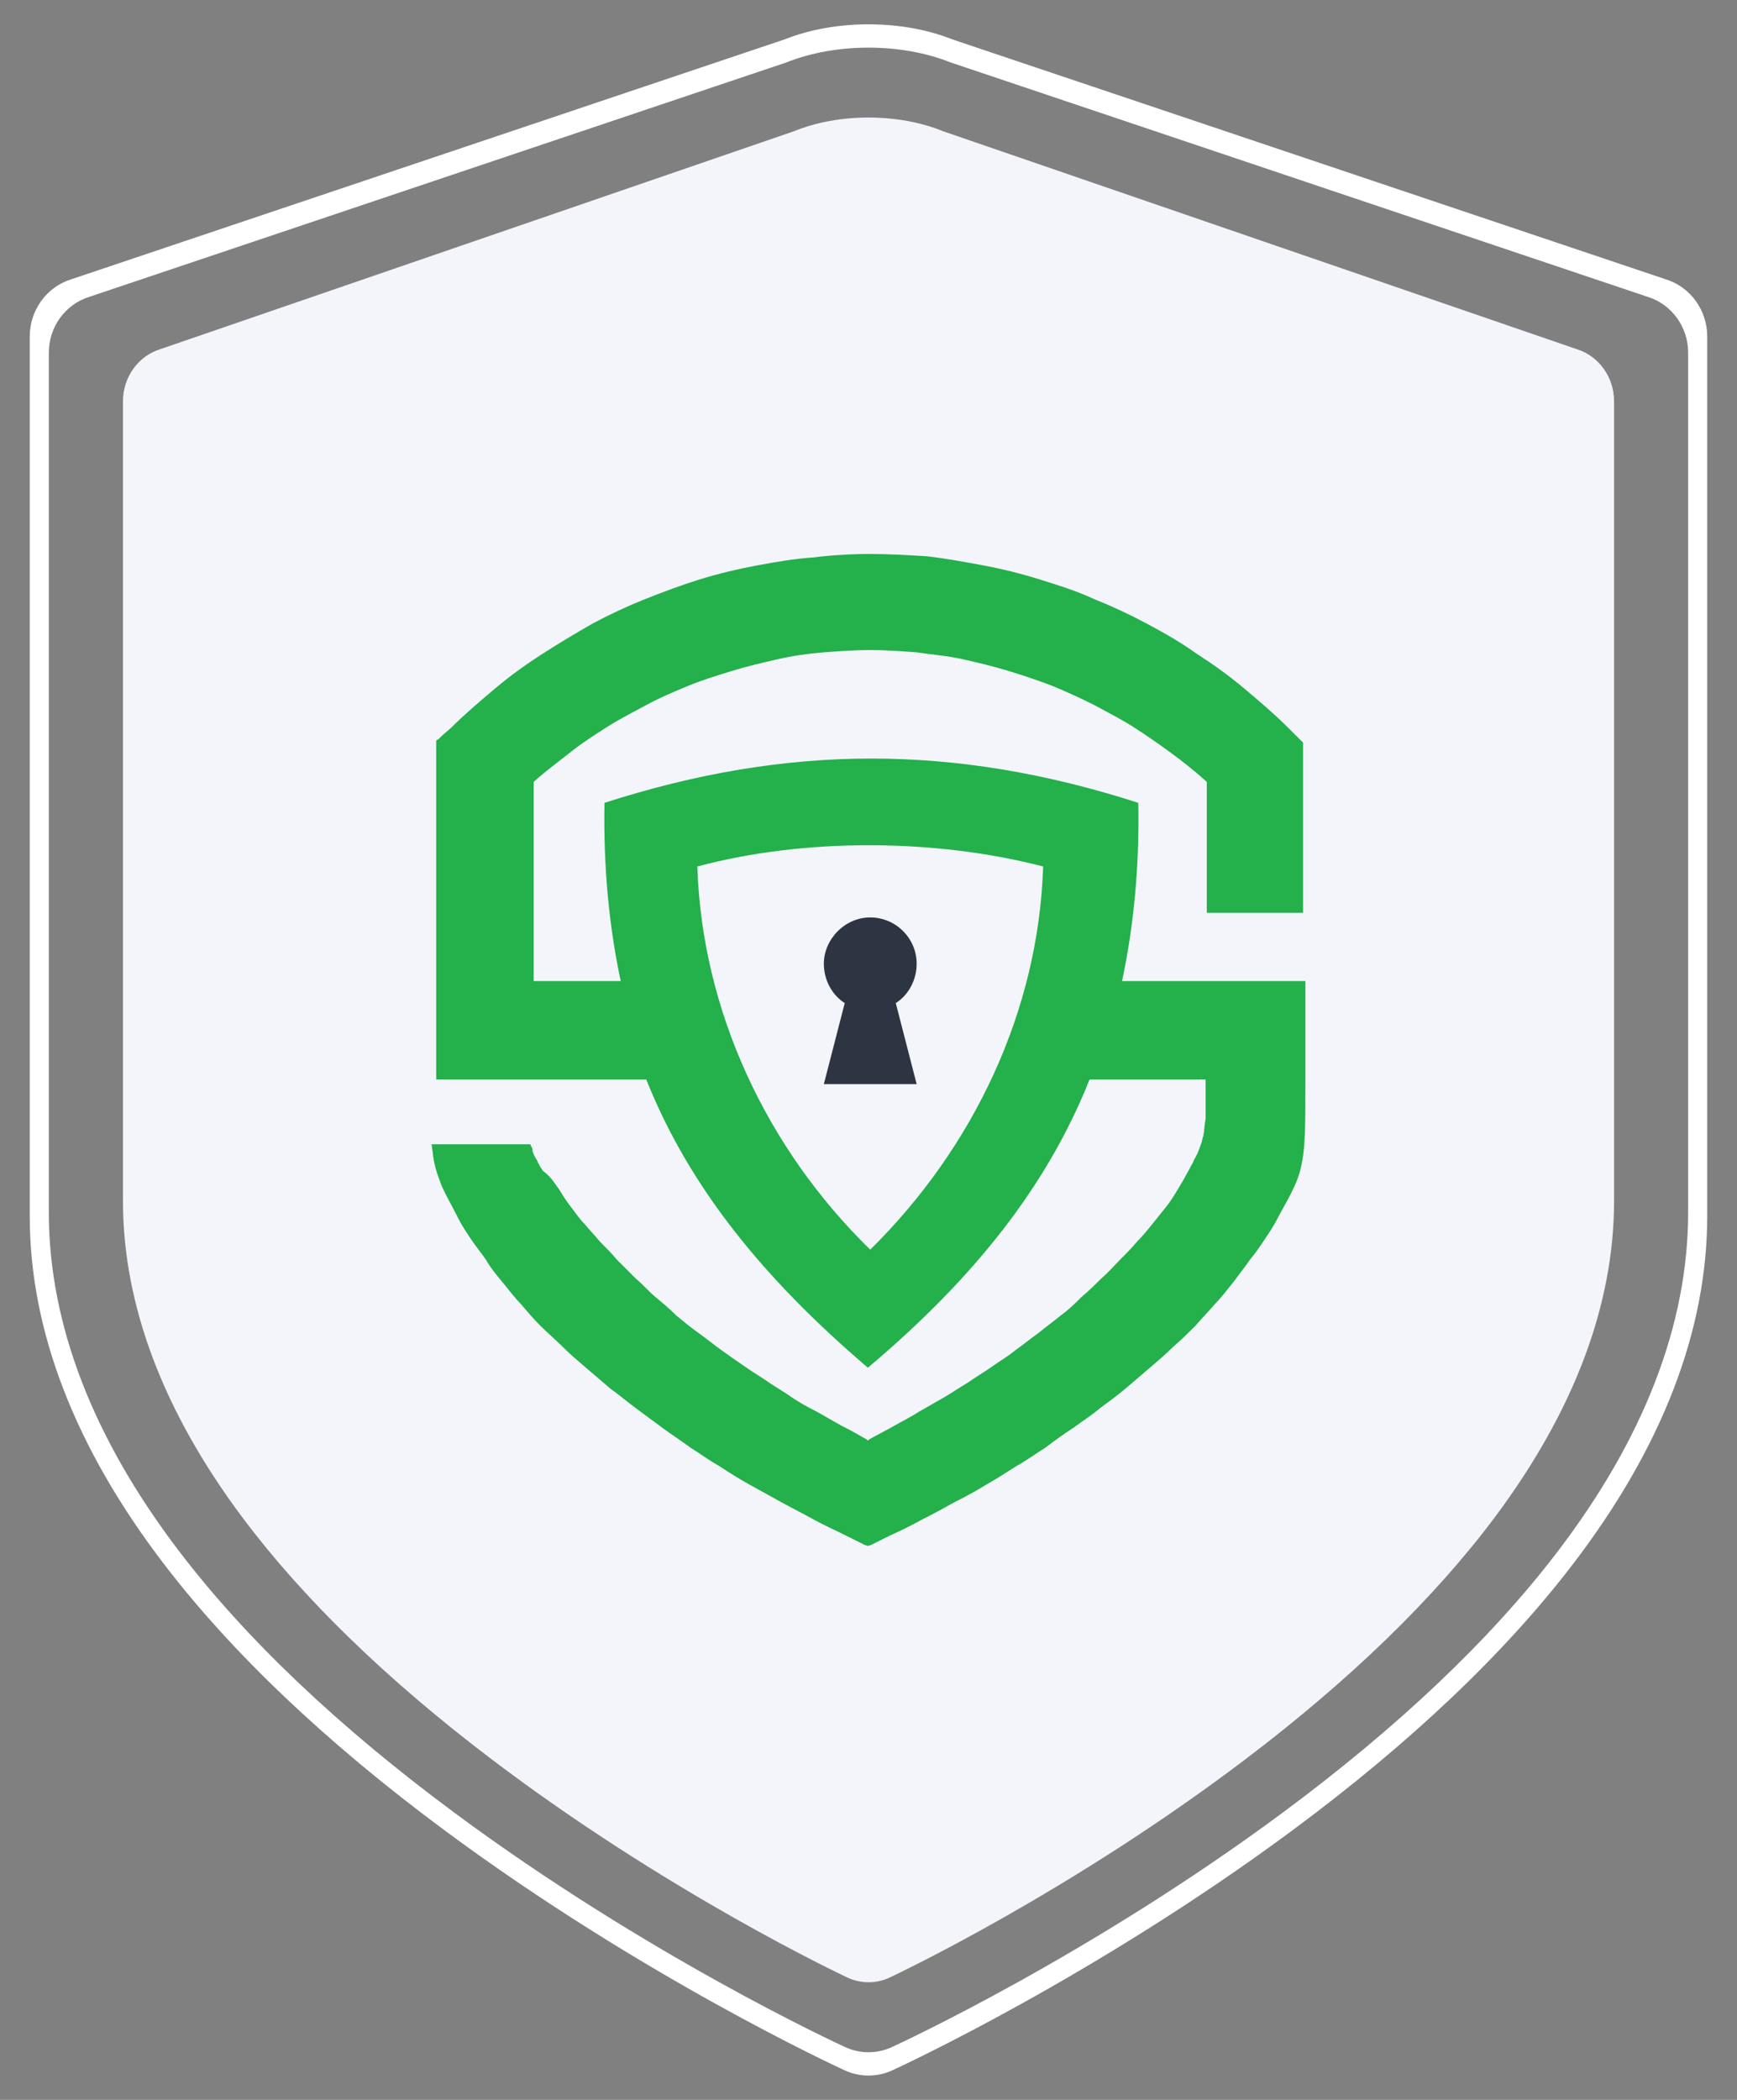
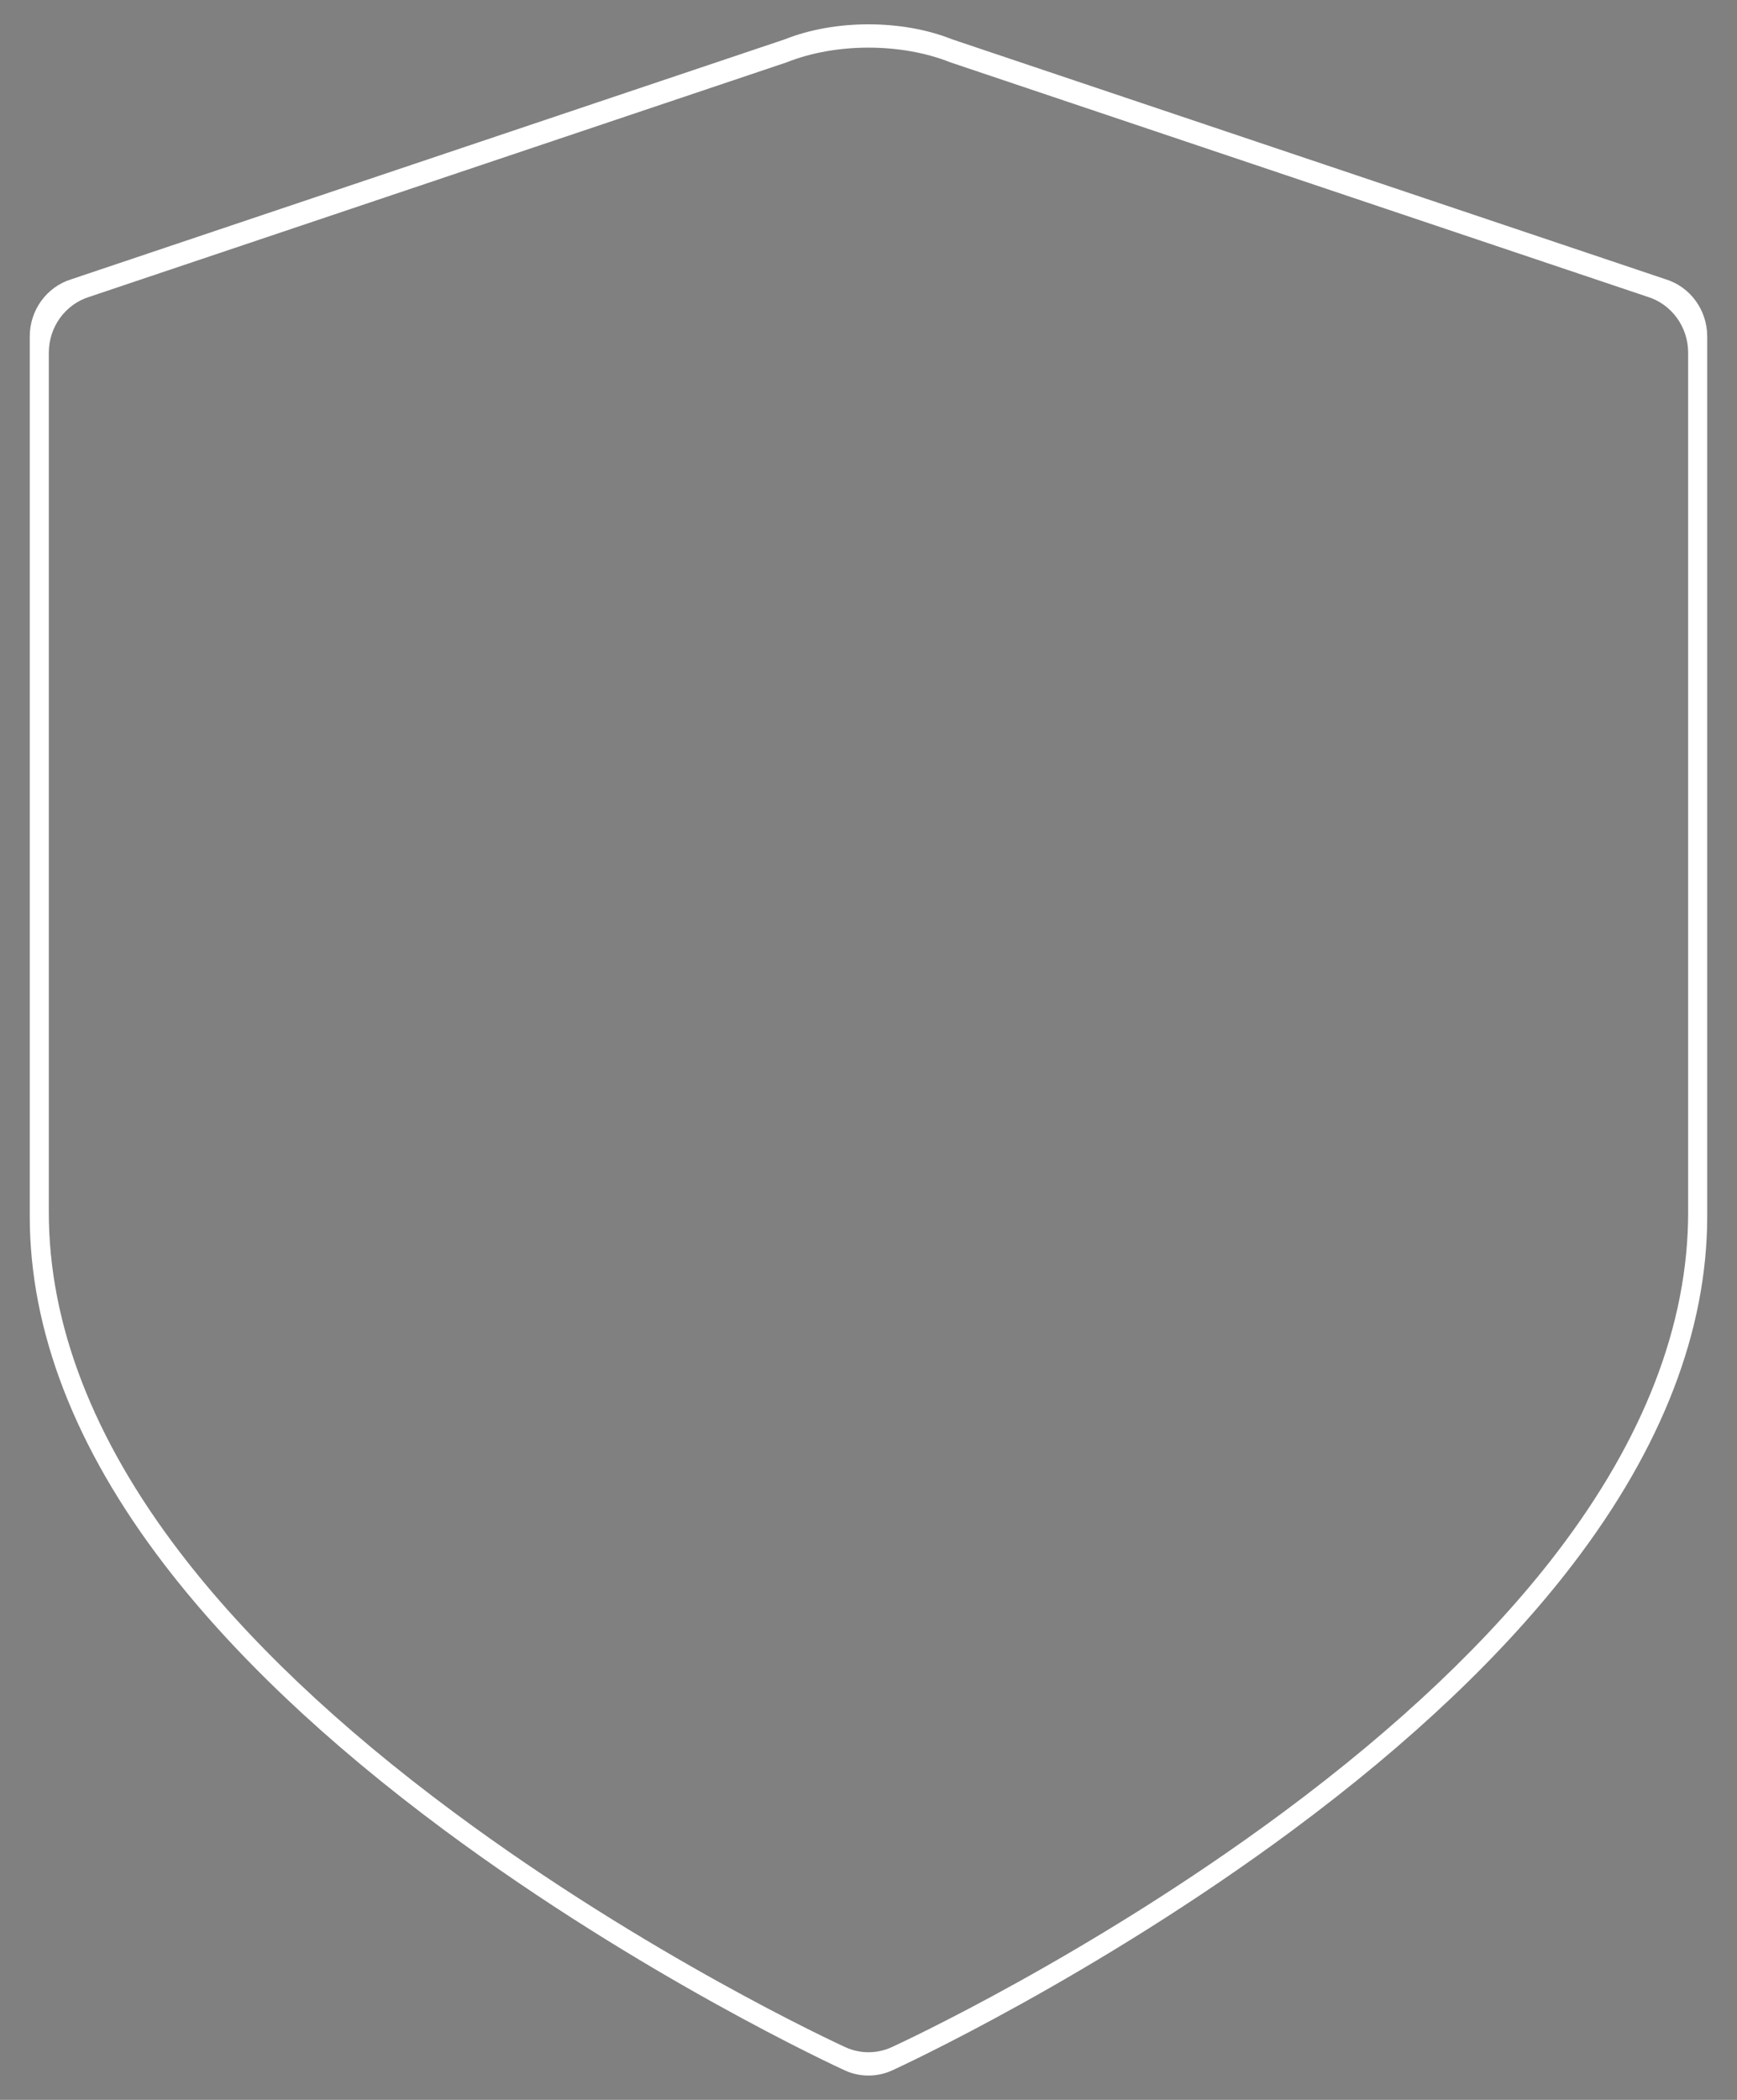
<svg xmlns="http://www.w3.org/2000/svg" width="48" height="58" viewBox="0 0 48 58" fill="none">
  <rect x="0" y="0" width="48" height="58" fill="#808080" stroke="none" />
  <path fill-rule="evenodd" clip-rule="evenodd" d="M26.317 1.088L46.029 7.714C46.711 7.924 47.177 8.566 47.177 9.294V33.59C47.177 36.751 45.928 39.986 43.464 43.205C41.583 45.664 38.98 48.134 35.728 50.545C30.264 54.595 24.884 57.08 24.658 57.184C24.449 57.28 24.224 57.328 24 57.328C23.775 57.328 23.551 57.28 23.342 57.184C23.115 57.08 17.735 54.595 12.272 50.545C9.02 48.134 6.417 45.664 4.535 43.205C2.071 39.986 0.822 36.751 0.822 33.59V9.294C0.822 8.566 1.289 7.924 1.97 7.714L21.682 1.088C23.073 0.533 24.927 0.533 26.317 1.088ZM26.265 1.723L45.529 8.198C46.194 8.403 46.65 9.03 46.65 9.742V33.486C46.65 36.575 45.43 39.736 43.022 42.883C41.183 45.286 38.639 47.699 35.461 50.055C30.122 54.014 24.864 56.442 24.643 56.543C24.439 56.637 24.219 56.684 24 56.684C23.781 56.684 23.561 56.637 23.357 56.543C23.136 56.442 17.878 54.014 12.539 50.055C9.36 47.699 6.816 45.286 4.978 42.883C2.57 39.736 1.349 36.575 1.349 33.486V9.742C1.349 9.03 1.805 8.403 2.471 8.198L21.735 1.723C23.094 1.18 24.906 1.18 26.265 1.723Z" fill="white" />
-   <path d="M43.582 9.648L26.061 3.625C24.825 3.12 23.176 3.12 21.94 3.625L4.419 9.648C3.813 9.839 3.398 10.422 3.398 11.085V33.172C3.398 36.045 4.509 38.986 6.699 41.913C8.371 44.148 10.685 46.393 13.576 48.585C18.432 52.267 23.215 54.526 23.416 54.62C23.602 54.708 23.801 54.751 24.001 54.751C24.2 54.751 24.4 54.708 24.586 54.62C24.787 54.526 29.569 52.267 34.425 48.585C37.316 46.393 39.63 44.148 41.303 41.913C43.492 38.986 44.603 36.045 44.603 33.172V11.085C44.603 10.422 44.188 9.839 43.582 9.648Z" fill="#F3F5FA" />
-   <path fill-rule="evenodd" clip-rule="evenodd" d="M24.048 25.34C24.754 25.34 25.331 25.915 25.331 26.619C25.331 27.066 25.107 27.482 24.754 27.706L25.331 29.944H24.048H22.766L23.343 27.706C22.99 27.482 22.766 27.066 22.766 26.619C22.766 25.947 23.343 25.34 24.048 25.34Z" fill="#2E3542" />
-   <path d="M15.453 32.853C15.55 33.013 15.646 33.173 15.774 33.333C15.902 33.492 15.998 33.652 16.159 33.812C16.287 33.972 16.447 34.132 16.576 34.292C16.736 34.452 16.896 34.611 17.057 34.803C17.217 34.963 17.377 35.123 17.57 35.315C17.762 35.475 17.923 35.666 18.115 35.826C18.307 35.986 18.5 36.146 18.692 36.338C18.885 36.498 19.077 36.658 19.302 36.817C19.526 36.977 19.718 37.137 19.943 37.297C20.167 37.457 20.392 37.617 20.584 37.745C20.809 37.904 21.033 38.032 21.258 38.192C21.45 38.32 21.675 38.448 21.899 38.608C22.091 38.736 22.316 38.864 22.573 38.992C22.797 39.119 23.021 39.247 23.246 39.375C23.503 39.503 23.727 39.631 23.951 39.759L23.983 39.791L24.016 39.759C24.24 39.631 24.497 39.503 24.721 39.375C24.946 39.247 25.202 39.119 25.395 38.992C25.619 38.864 25.843 38.736 26.068 38.608C26.293 38.48 26.517 38.32 26.741 38.192C26.966 38.032 27.19 37.904 27.415 37.745C27.639 37.585 27.864 37.457 28.056 37.297C28.281 37.137 28.473 36.977 28.698 36.817C28.89 36.658 29.114 36.498 29.307 36.338C29.531 36.178 29.724 35.986 29.884 35.826C30.077 35.666 30.269 35.475 30.429 35.315C30.622 35.155 30.782 34.963 30.942 34.803C31.103 34.643 31.263 34.483 31.423 34.292C31.584 34.132 31.712 33.972 31.84 33.812C31.969 33.652 32.097 33.492 32.225 33.333C32.353 33.173 32.45 33.013 32.546 32.853C32.642 32.693 32.738 32.533 32.802 32.405C32.867 32.309 32.899 32.214 32.963 32.118C32.995 32.022 33.059 31.926 33.091 31.862C33.123 31.766 33.155 31.702 33.187 31.606C33.219 31.542 33.219 31.446 33.251 31.382C33.283 31.223 33.283 31.063 33.316 30.903C33.316 30.743 33.316 30.583 33.316 30.391V30.295V30.263C33.316 30.167 33.316 30.104 33.316 30.072C33.316 30.008 33.316 29.944 33.316 29.88V29.816H30.109C28.922 32.789 26.902 35.315 23.983 37.777C21.097 35.315 19.045 32.789 17.858 29.816H14.716H14.523H13.369H13.177H12.246H12.054V29.624V21.024V20.672V20.544V20.448L12.118 20.416L12.214 20.32L12.471 20.096C12.856 19.713 13.273 19.361 13.69 19.009C14.106 18.658 14.555 18.338 15.004 18.05C15.453 17.763 15.934 17.475 16.383 17.219C16.864 16.963 17.345 16.739 17.826 16.548C18.307 16.356 18.82 16.164 19.334 16.004C19.847 15.844 20.392 15.716 20.905 15.62C21.418 15.525 21.963 15.429 22.476 15.397C22.989 15.333 23.535 15.301 24.048 15.301C24.561 15.301 25.106 15.333 25.619 15.365C26.164 15.429 26.677 15.525 27.19 15.62C27.703 15.716 28.217 15.844 28.73 16.004C29.243 16.164 29.756 16.324 30.237 16.548C30.718 16.739 31.199 16.963 31.68 17.219C32.161 17.475 32.61 17.731 33.059 18.05C33.508 18.338 33.957 18.658 34.374 19.009C34.791 19.361 35.208 19.713 35.592 20.096L35.849 20.352L35.945 20.448L36.009 20.512V20.608V20.736V21.088V25.084V25.212H35.817H33.54H33.348V25.02V21.631V21.599L33.316 21.567C32.995 21.279 32.674 21.024 32.321 20.768C31.969 20.512 31.648 20.288 31.295 20.064C30.942 19.841 30.558 19.649 30.205 19.457C29.82 19.265 29.467 19.105 29.082 18.945C28.666 18.786 28.281 18.658 27.864 18.53C27.447 18.402 27.03 18.306 26.613 18.21C26.196 18.114 25.747 18.082 25.33 18.018C24.913 17.986 24.465 17.954 24.048 17.954C23.631 17.954 23.182 17.986 22.765 18.018C22.348 18.05 21.899 18.114 21.482 18.21C21.065 18.306 20.648 18.402 20.232 18.53C19.815 18.658 19.398 18.786 19.013 18.945C18.628 19.105 18.243 19.265 17.89 19.457C17.538 19.649 17.153 19.841 16.8 20.064C16.447 20.288 16.095 20.512 15.774 20.768C15.453 21.024 15.101 21.279 14.78 21.567L14.748 21.599V21.631V27.098H17.153C16.832 25.596 16.672 23.965 16.704 22.175C21.771 20.544 26.389 20.544 31.456 22.175C31.488 23.965 31.327 25.596 31.006 27.098H33.412H33.604H35.881H36.073V27.29V29.816C36.073 31.031 36.073 31.638 35.977 32.118C35.881 32.629 35.689 32.949 35.336 33.588L35.304 33.652C35.208 33.844 35.079 34.036 34.951 34.228C34.823 34.42 34.694 34.611 34.534 34.803C34.406 34.995 34.245 35.187 34.085 35.411C33.925 35.602 33.764 35.826 33.572 36.018C33.412 36.21 33.219 36.402 33.027 36.626C32.834 36.817 32.642 37.009 32.418 37.201C32.225 37.393 32.001 37.585 31.776 37.777C31.552 37.968 31.327 38.16 31.103 38.352C30.878 38.544 30.654 38.704 30.397 38.895C30.173 39.087 29.916 39.247 29.66 39.439C29.403 39.599 29.147 39.791 28.89 39.983C28.634 40.142 28.377 40.334 28.088 40.494C27.832 40.654 27.543 40.846 27.255 41.006C26.998 41.166 26.709 41.325 26.389 41.485C26.1 41.645 25.811 41.805 25.491 41.965C25.202 42.125 24.881 42.285 24.593 42.412L24.208 42.604L24.08 42.668L23.983 42.7L23.887 42.668L23.759 42.604L23.374 42.412C23.054 42.252 22.765 42.125 22.476 41.965C22.188 41.805 21.867 41.645 21.578 41.485C21.29 41.325 21.001 41.166 20.713 41.006C20.424 40.846 20.167 40.686 19.879 40.494C19.59 40.334 19.334 40.142 19.077 39.983C18.82 39.791 18.564 39.631 18.307 39.439C18.051 39.247 17.826 39.087 17.57 38.895C17.313 38.704 17.089 38.512 16.864 38.352C16.64 38.16 16.415 37.968 16.191 37.777C15.966 37.585 15.742 37.393 15.55 37.201C15.357 37.009 15.133 36.817 14.94 36.626C14.748 36.434 14.555 36.21 14.395 36.018C14.203 35.826 14.042 35.602 13.882 35.411C13.722 35.219 13.561 35.027 13.433 34.803C13.305 34.611 13.144 34.42 13.016 34.228C12.888 34.036 12.76 33.844 12.663 33.652L12.631 33.588C12.439 33.205 12.278 32.949 12.182 32.693C12.086 32.437 11.99 32.182 11.958 31.83L11.926 31.606H12.15H14.523H14.652L14.716 31.734V31.766V31.798C14.748 31.894 14.78 31.958 14.844 32.054C14.876 32.15 14.94 32.245 15.004 32.341C15.261 32.533 15.325 32.693 15.453 32.853ZM28.826 23.933C25.876 23.166 22.252 23.134 19.27 23.933C19.398 27.929 21.194 31.734 24.048 34.516C26.902 31.702 28.698 27.929 28.826 23.933Z" fill="#24B04B" />
</svg>